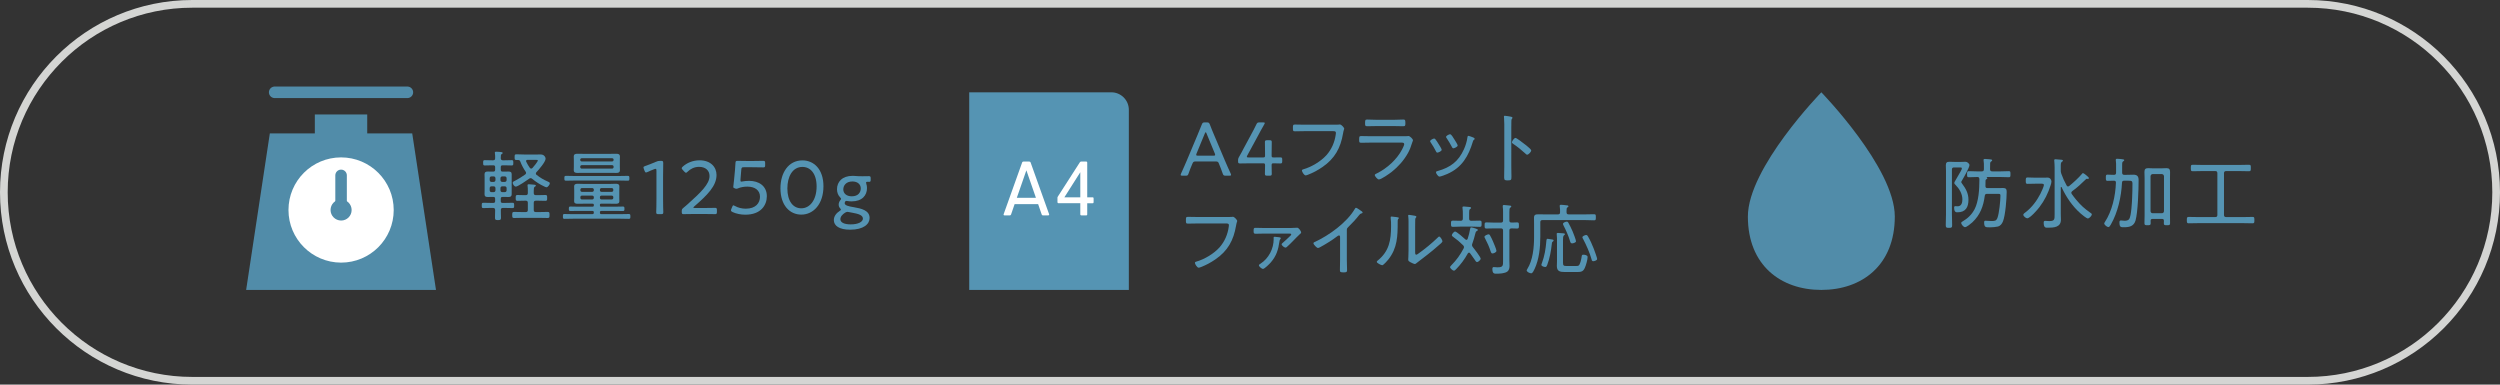
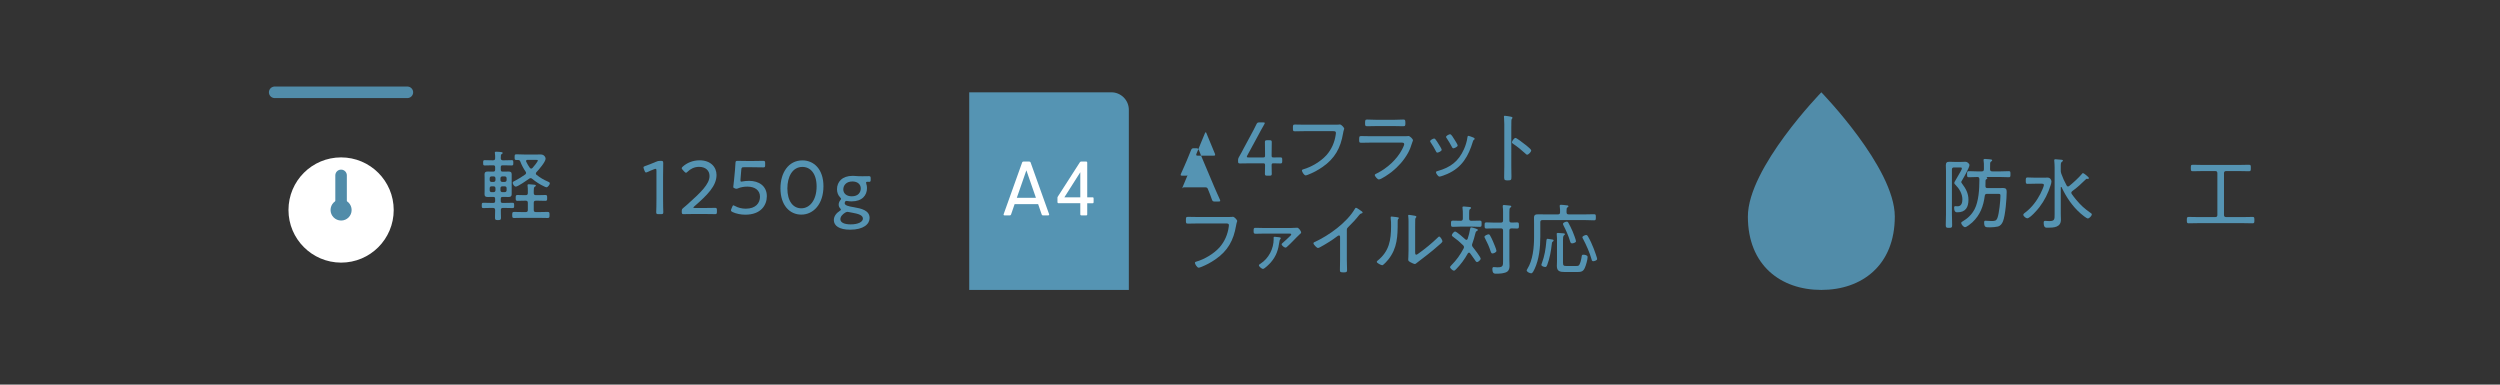
<svg xmlns="http://www.w3.org/2000/svg" version="1.1" id="レイヤー_1" x="0px" y="0px" viewBox="0 0 325 50" style="enable-background:new 0 0 325 50;" xml:space="preserve">
  <rect x="0" y="0" width="325" height="50" fill="#333333" stroke="none" />
  <style type="text/css">
	.st0{enable-background:new    ;}
	.st1{fill:#5594B3;}
	.st2{fill:none;stroke:#518CA9;stroke-width:1.5;stroke-linecap:round;}
	.st3{fill:#518CA9;}
	.st4{fill:#FFFFFF;}
	.st5{fill:none;stroke:#518CA9;stroke-width:1.5;stroke-linecap:round;stroke-linejoin:round;}
	.st6{fill:none;}
	.st7{fill:none;stroke:#D4D5D3;}
</style>
  <g id="グループ_5357_00000173136993609011589240000014619076124015174571_" transform="translate(-25 -721)">
    <g id="グループ_5353_00000155141478146242835940000009119174915537992104_" transform="translate(-0.001)">
      <g class="st0">
-         <path class="st1" d="M179.98,742.36c-0.17,0.39-0.3,0.72-0.47,1.21c-0.09,0.25-0.14,0.27-0.4,0.27h-0.39     c-0.16,0-0.23-0.02-0.23-0.1c0-0.04,0.01-0.1,0.05-0.18c0.29-0.62,0.51-1.16,0.74-1.68l1.41-3.36c0.17-0.41,0.36-0.85,0.54-1.32     c0.1-0.25,0.15-0.29,0.42-0.29h0.22c0.27,0,0.32,0.04,0.42,0.29c0.17,0.47,0.36,0.9,0.53,1.31l1.42,3.36     c0.24,0.55,0.46,1.07,0.75,1.69c0.04,0.09,0.05,0.14,0.05,0.18c0,0.08-0.07,0.1-0.23,0.1h-0.45c-0.27,0-0.32-0.04-0.41-0.29     c-0.17-0.49-0.28-0.77-0.45-1.18l-0.07-0.17c-0.05-0.13-0.13-0.21-0.35-0.21h-2.68c-0.22,0-0.29,0.08-0.35,0.21L179.98,742.36z      M180.55,740.96c-0.03,0.07-0.04,0.13-0.04,0.17c0,0.09,0.07,0.11,0.23,0.11h2c0.16,0,0.23-0.02,0.23-0.11     c0-0.04-0.01-0.1-0.04-0.17l-1.08-2.61c-0.04-0.11-0.07-0.16-0.11-0.16c-0.03,0-0.07,0.05-0.11,0.16L180.55,740.96z" />
+         <path class="st1" d="M179.98,742.36c-0.17,0.39-0.3,0.72-0.47,1.21c-0.09,0.25-0.14,0.27-0.4,0.27h-0.39     c-0.16,0-0.23-0.02-0.23-0.1c0-0.04,0.01-0.1,0.05-0.18c0.29-0.62,0.51-1.16,0.74-1.68c0.17-0.41,0.36-0.85,0.54-1.32     c0.1-0.25,0.15-0.29,0.42-0.29h0.22c0.27,0,0.32,0.04,0.42,0.29c0.17,0.47,0.36,0.9,0.53,1.31l1.42,3.36     c0.24,0.55,0.46,1.07,0.75,1.69c0.04,0.09,0.05,0.14,0.05,0.18c0,0.08-0.07,0.1-0.23,0.1h-0.45c-0.27,0-0.32-0.04-0.41-0.29     c-0.17-0.49-0.28-0.77-0.45-1.18l-0.07-0.17c-0.05-0.13-0.13-0.21-0.35-0.21h-2.68c-0.22,0-0.29,0.08-0.35,0.21L179.98,742.36z      M180.55,740.96c-0.03,0.07-0.04,0.13-0.04,0.17c0,0.09,0.07,0.11,0.23,0.11h2c0.16,0,0.23-0.02,0.23-0.11     c0-0.04-0.01-0.1-0.04-0.17l-1.08-2.61c-0.04-0.11-0.07-0.16-0.11-0.16c-0.03,0-0.07,0.05-0.11,0.16L180.55,740.96z" />
        <path class="st1" d="M190.31,742.5c0,0.45,0.02,0.96,0.02,1.09c0,0.21-0.06,0.25-0.3,0.25h-0.29c-0.24,0-0.3-0.04-0.3-0.25     c0-0.13,0.02-0.64,0.02-1.09c0-0.23-0.04-0.27-0.27-0.27h-1.6c-0.53,0-1.26,0.02-1.39,0.02c-0.21,0-0.25-0.06-0.25-0.3v-0.06     c0-0.25,0.03-0.33,0.16-0.55c0.21-0.36,0.41-0.74,0.6-1.11l0.96-1.78c0.22-0.4,0.44-0.82,0.65-1.26     c0.11-0.24,0.18-0.28,0.44-0.28h0.43c0.16,0,0.23,0.02,0.23,0.09c0,0.04-0.02,0.09-0.07,0.18c-0.3,0.51-0.55,0.98-0.8,1.45     l-1.4,2.58c-0.04,0.08-0.06,0.13-0.06,0.17c0,0.07,0.07,0.09,0.22,0.09h1.88c0.23,0,0.27-0.04,0.27-0.27     c0-0.73-0.02-1.59-0.02-1.72c0-0.21,0.06-0.25,0.3-0.25h0.29c0.24,0,0.3,0.04,0.3,0.25c0,0.13-0.02,0.99-0.02,1.72     c0,0.23,0.04,0.27,0.27,0.27c0.32,0,0.73-0.01,0.86-0.01c0.21,0,0.25,0.06,0.25,0.3v0.19c0,0.24-0.04,0.3-0.25,0.3     c-0.13,0-0.54-0.02-0.86-0.02C190.35,742.23,190.31,742.27,190.31,742.5z" />
        <path class="st1" d="M198.61,737.21c0.15,0,0.29,0,0.4-0.01c0.05-0.01,0.12-0.02,0.17-0.02c0.22,0,0.57,0.44,0.57,0.53     c0,0.11-0.08,0.18-0.15,0.62c-0.32,1.91-1.08,3.29-2.69,4.39c-0.58,0.4-1.2,0.74-1.86,0.99c-0.09,0.04-0.22,0.09-0.32,0.09     c-0.19,0-0.48-0.47-0.48-0.63c0-0.11,0.09-0.13,0.18-0.16c1.06-0.3,2.27-1.02,3.01-1.84c0.67-0.75,1.08-1.71,1.21-2.7     c0-0.05,0.02-0.15,0.02-0.2c0-0.2-0.16-0.22-0.36-0.22h-3.74c-0.41,0-0.82,0.02-1.23,0.02c-0.26,0-0.26-0.09-0.26-0.46     c0-0.3,0-0.42,0.25-0.42c0.42,0,0.83,0.02,1.25,0.02H198.61z" />
        <path class="st1" d="M207.53,738.71c0.15,0,0.3,0,0.4-0.01c0.05-0.01,0.11-0.02,0.16-0.02c0.22,0,0.6,0.42,0.6,0.54     c0,0.07-0.06,0.17-0.12,0.36c-0.15,0.5-0.3,0.9-0.56,1.36c-0.5,0.9-1.27,1.76-2.07,2.39c-0.29,0.23-1.37,1-1.69,1     c-0.17,0-0.53-0.41-0.53-0.58c0-0.1,0.23-0.19,0.31-0.23c1.3-0.65,2.55-1.78,3.23-3.07c0.07-0.13,0.29-0.57,0.29-0.7     c0-0.19-0.17-0.21-0.33-0.21h-4.04c-0.41,0-0.83,0.02-1.24,0.02c-0.25,0-0.25-0.12-0.25-0.4c0-0.41,0.02-0.47,0.28-0.47     c0.4,0,0.81,0.02,1.22,0.02H207.53z M206.33,736.57c0.38,0,0.87-0.03,1.11-0.03c0.23,0,0.26,0.08,0.26,0.47     c0,0.29-0.01,0.4-0.26,0.4c-0.37,0-0.74-0.02-1.11-0.02h-2.5c-0.37,0-0.74,0.02-1.11,0.02c-0.25,0-0.26-0.11-0.26-0.4     c0-0.38,0.03-0.47,0.25-0.47c0.27,0,0.74,0.03,1.12,0.03H206.33z" />
        <path class="st1" d="M211.59,739.09c0.11,0.12,0.33,0.47,0.42,0.62c0.09,0.13,0.41,0.64,0.41,0.76c0,0.19-0.44,0.37-0.56,0.37     c-0.1,0-0.14-0.08-0.18-0.16c-0.2-0.4-0.43-0.78-0.68-1.15c-0.04-0.05-0.08-0.11-0.08-0.17c0-0.16,0.4-0.35,0.51-0.35     C211.5,739.01,211.54,739.04,211.59,739.09z M216.56,738.89c0.07,0.03,0.14,0.07,0.14,0.15s-0.05,0.12-0.11,0.15     c-0.07,0.06-0.07,0.08-0.11,0.2c-0.58,1.92-1.42,3.39-3.34,4.23c-0.18,0.08-0.84,0.34-1.01,0.34s-0.45-0.41-0.45-0.55     s0.12-0.15,0.26-0.19c1.62-0.46,2.66-1.24,3.36-2.79c0.22-0.47,0.41-1.08,0.47-1.6c0.02-0.08,0.02-0.17,0.13-0.17     c0.07,0,0.36,0.11,0.54,0.18C216.49,738.86,216.54,738.88,216.56,738.89z M214.08,739.14c0.08,0.13,0.42,0.65,0.42,0.77     c0,0.18-0.44,0.37-0.56,0.37c-0.11,0-0.15-0.1-0.2-0.19c-0.2-0.4-0.42-0.74-0.66-1.11c-0.04-0.05-0.09-0.12-0.09-0.18     c0-0.16,0.4-0.35,0.52-0.35C213.68,738.45,213.92,738.89,214.08,739.14z" />
        <path class="st1" d="M221.47,742.65c0,0.44,0.02,0.88,0.02,1.32c0,0.43-0.04,0.48-0.5,0.48c-0.32,0-0.45-0.02-0.45-0.37     c0-0.47,0.02-0.95,0.02-1.42v-5.49c0-0.28-0.01-0.59-0.03-0.81c0-0.04-0.02-0.14-0.02-0.18c0-0.09,0.03-0.13,0.12-0.13     s0.64,0.09,0.75,0.11c0.12,0.03,0.24,0.05,0.24,0.15c0,0.05-0.03,0.09-0.06,0.13c-0.08,0.1-0.08,0.17-0.08,0.33     c-0.01,0.27-0.01,0.55-0.01,0.82V742.65z M223.39,739.88c0.03,0.03,0.08,0.07,0.13,0.11c0.21,0.17,0.54,0.45,0.54,0.57     c0,0.17-0.35,0.55-0.52,0.55c-0.09,0-0.15-0.06-0.21-0.12c-0.52-0.47-1.02-0.89-1.6-1.28c-0.08-0.05-0.18-0.11-0.18-0.21     c0-0.16,0.3-0.57,0.46-0.57c0.15,0,0.89,0.57,1.23,0.84C223.31,739.82,223.36,739.86,223.39,739.88z" />
      </g>
      <g class="st0">
        <path class="st1" d="M184.7,749.21c0.15,0,0.29,0,0.4-0.01c0.05-0.01,0.12-0.02,0.17-0.02c0.22,0,0.57,0.44,0.57,0.53     c0,0.11-0.08,0.18-0.15,0.62c-0.32,1.91-1.08,3.29-2.69,4.39c-0.58,0.4-1.2,0.74-1.86,0.99c-0.09,0.04-0.22,0.09-0.32,0.09     c-0.19,0-0.48-0.47-0.48-0.63c0-0.11,0.09-0.13,0.18-0.16c1.06-0.3,2.27-1.02,3.01-1.84c0.67-0.75,1.08-1.71,1.21-2.7     c0-0.05,0.02-0.15,0.02-0.2c0-0.2-0.16-0.22-0.36-0.22h-3.74c-0.41,0-0.82,0.02-1.23,0.02c-0.26,0-0.26-0.09-0.26-0.46     c0-0.3,0-0.42,0.25-0.42c0.42,0,0.83,0.02,1.25,0.02H184.7z" />
        <path class="st1" d="M192.8,750.64c0.2,0,0.52-0.01,0.71-0.03c0.03,0,0.07-0.01,0.11-0.01c0.24,0,0.53,0.48,0.53,0.61     c0,0.11-0.11,0.18-0.19,0.25c-0.15,0.13-0.66,0.65-0.83,0.83c-0.16,0.17-0.73,0.74-0.88,0.85c-0.05,0.03-0.09,0.05-0.15,0.05     c-0.14,0-0.49-0.28-0.49-0.43c0-0.06,0.05-0.1,0.09-0.14c0.35-0.31,0.7-0.62,1.03-0.95c0.05-0.04,0.13-0.12,0.13-0.19     c0-0.11-0.12-0.11-0.21-0.11h-3.45c-0.33,0-0.66,0.02-1,0.02c-0.23,0-0.23-0.15-0.23-0.37s-0.01-0.4,0.23-0.4     c0.34,0,0.67,0.02,1,0.02H192.8z M191.27,751.84c0.09,0.01,0.23,0.02,0.23,0.14c0,0.06-0.04,0.1-0.09,0.15     c-0.05,0.06-0.07,0.18-0.08,0.25c-0.15,1.08-0.39,1.88-1.12,2.73c-0.15,0.17-0.81,0.85-1.03,0.85c-0.14,0-0.52-0.31-0.52-0.46     c0-0.1,0.11-0.16,0.19-0.21c1.08-0.69,1.73-1.95,1.73-3.22c0-0.04-0.01-0.08-0.01-0.12c0-0.1,0.01-0.17,0.14-0.17     C190.79,751.78,191.18,751.82,191.27,751.84z" />
        <path class="st1" d="M200.09,754.84c0,0.43,0.03,0.86,0.03,1.29c0,0.25-0.13,0.28-0.43,0.28c-0.42,0-0.5-0.04-0.5-0.28     c0-0.42,0.02-0.85,0.02-1.27v-2.98c0-0.06,0.03-0.27-0.14-0.27c-0.09,0-0.19,0.08-0.26,0.13c-0.68,0.52-1.42,0.97-2.17,1.38     c-0.08,0.04-0.21,0.12-0.3,0.12c-0.15,0-0.59-0.45-0.59-0.61c0-0.09,0.07-0.13,0.14-0.16c1.87-0.85,4.21-2.54,5.25-4.33     c0.03-0.05,0.08-0.13,0.14-0.13c0.1,0,0.43,0.24,0.52,0.3c0.03,0.02,0.05,0.04,0.08,0.06c0.13,0.08,0.26,0.17,0.26,0.26     c0,0.08-0.08,0.09-0.17,0.12c-0.14,0.04-0.17,0.08-0.27,0.2c-0.44,0.56-0.92,1.08-1.43,1.57c-0.13,0.13-0.18,0.18-0.18,0.37     V754.84z" />
        <path class="st1" d="M206.53,749.22c0.23,0.04,0.32,0.04,0.32,0.13c0,0.05-0.06,0.1-0.09,0.14c-0.07,0.07-0.06,0.27-0.06,0.37     c0,1.82-0.03,3.37-1.21,4.87c-0.11,0.14-0.64,0.75-0.8,0.75c-0.13,0-0.71-0.28-0.71-0.44c0-0.07,0.06-0.12,0.11-0.16     c1.51-1.21,1.75-2.67,1.75-4.5c0-0.33,0-0.69-0.05-1.02v-0.11c0-0.08,0.05-0.1,0.12-0.1C206.02,749.15,206.4,749.2,206.53,749.22     z M208.97,753.71c0,0.28,0.01,0.4,0.14,0.4c0.09,0,0.22-0.1,0.29-0.15c0.81-0.57,1.81-1.39,2.51-2.08     c0.05-0.05,0.12-0.13,0.19-0.13c0.15,0,0.42,0.48,0.42,0.61c0,0.15-0.38,0.44-0.5,0.54c-0.48,0.43-0.98,0.84-1.48,1.23     c-0.3,0.24-1.15,0.87-1.35,1.04c-0.07,0.06-0.16,0.15-0.27,0.15c-0.11,0-0.47-0.18-0.58-0.24c-0.13-0.07-0.27-0.15-0.27-0.31     c0-0.06,0.04-0.63,0.04-1.2v-3.66c0-0.24,0-0.48-0.03-0.72c-0.01-0.05-0.02-0.12-0.02-0.16c0-0.07,0.04-0.1,0.1-0.1     c0.11,0,0.65,0.1,0.78,0.12c0.09,0.02,0.19,0.05,0.19,0.13c0,0.06-0.03,0.09-0.07,0.13c-0.07,0.07-0.07,0.16-0.08,0.25     c-0.01,0.26-0.01,0.7-0.01,0.97V753.71z" />
        <path class="st1" d="M216.36,752.86c0,0.1,0.04,0.18,0.11,0.26c0.17,0.21,1.02,1.3,1.02,1.51c0,0.15-0.32,0.44-0.47,0.44     c-0.11,0-0.2-0.13-0.4-0.44c-0.12-0.17-0.28-0.41-0.51-0.71c-0.04-0.05-0.08-0.08-0.14-0.08c-0.07,0-0.11,0.05-0.15,0.1     c-0.41,0.75-0.92,1.44-1.52,2.05c-0.07,0.07-0.19,0.2-0.29,0.2c-0.15,0-0.5-0.31-0.5-0.46c0-0.08,0.11-0.18,0.16-0.24     c0.66-0.66,1.17-1.37,1.6-2.19c0.03-0.07,0.05-0.1,0.05-0.18c0-0.1-0.05-0.17-0.12-0.24c-0.45-0.44-0.77-0.72-1.29-1.09     c-0.08-0.05-0.17-0.12-0.17-0.22c0-0.13,0.26-0.47,0.43-0.47c0.19,0,1.15,0.85,1.34,1.03c0.05,0.03,0.08,0.05,0.13,0.05     c0.08,0,0.12-0.06,0.15-0.12c0.15-0.46,0.25-0.84,0.33-1.31c0.02-0.09,0.04-0.19,0.14-0.19s0.38,0.09,0.48,0.12     c0.04,0.02,0.09,0.03,0.12,0.04c0.17,0.06,0.26,0.09,0.26,0.18c0,0.07-0.08,0.11-0.14,0.14c-0.14,0.07-0.15,0.18-0.2,0.37     c-0.1,0.43-0.23,0.85-0.38,1.27C216.38,752.74,216.36,752.79,216.36,752.86z M215.99,749.42c0,0.2,0.08,0.28,0.28,0.28h0.13     c0.32,0,0.64-0.02,0.97-0.02c0.25,0,0.24,0.13,0.24,0.4c0,0.28,0,0.41-0.24,0.41c-0.32,0-0.65-0.03-0.97-0.03h-1.56     c-0.32,0-0.65,0.03-0.97,0.03c-0.24,0-0.24-0.14-0.24-0.41c0-0.27,0-0.4,0.24-0.4c0.33,0,0.65,0.02,0.97,0.02h0.05     c0.19,0,0.28-0.08,0.28-0.28v-0.61c0-0.24,0-0.5-0.04-0.74c-0.01-0.03-0.01-0.07-0.01-0.1c0-0.11,0.07-0.13,0.17-0.13     c0.12,0,0.61,0.05,0.76,0.07c0.07,0.01,0.19,0.02,0.19,0.12c0,0.07-0.06,0.09-0.13,0.15c-0.11,0.07-0.12,0.21-0.12,0.5V749.42z      M219.02,753.95c-0.13,0-0.18-0.12-0.22-0.23c-0.19-0.6-0.46-1.2-0.75-1.75c-0.04-0.06-0.07-0.13-0.07-0.19     c0-0.15,0.41-0.32,0.54-0.32c0.09,0,0.14,0.06,0.18,0.13c0.13,0.21,0.29,0.56,0.39,0.79c0.09,0.21,0.45,1.05,0.45,1.22     C219.54,753.84,219.12,753.95,219.02,753.95z M221.22,749.66c0,0.19,0.08,0.27,0.27,0.27c0.2,0.01,0.58-0.02,0.75-0.02     c0.22,0,0.22,0.12,0.22,0.4c0,0.28,0,0.4-0.22,0.4c-0.12,0-0.59-0.01-0.75-0.02c-0.19,0.01-0.27,0.09-0.27,0.28v3.87     c0,0.24,0.02,0.49,0.02,0.74c0,0.26-0.06,0.55-0.28,0.72c-0.34,0.25-1,0.28-1.41,0.28c-0.27,0-0.54,0.02-0.54-0.62     c0-0.13,0.03-0.24,0.18-0.24c0.06,0,0.12,0.01,0.18,0.01c0.11,0.02,0.23,0.02,0.35,0.02c0.7,0,0.68-0.25,0.68-0.88v-3.9     c0-0.2-0.08-0.28-0.28-0.28h-0.87c-0.34,0-0.69,0.02-1.03,0.02c-0.21,0-0.22-0.11-0.22-0.4c0-0.29,0.01-0.4,0.22-0.4     c0.34,0,0.69,0.03,1.03,0.03h0.87c0.2,0,0.28-0.09,0.28-0.28v-1.02c0-0.25,0-0.5-0.04-0.75v-0.1c0-0.11,0.07-0.14,0.16-0.14     c0.13,0,0.58,0.05,0.73,0.07c0.08,0.01,0.22,0.01,0.22,0.13c0,0.06-0.05,0.09-0.13,0.14c-0.11,0.08-0.12,0.24-0.12,0.61V749.66z" />
        <path class="st1" d="M228.65,748.6c0.02,0.2,0.08,0.27,0.28,0.27h2.14c0.42,0,0.88-0.02,1.17-0.02c0.22,0,0.22,0.09,0.22,0.39     c0,0.31,0,0.4-0.22,0.4c-0.35,0-0.77-0.03-1.17-0.03h-5.55c-0.2,0-0.28,0.08-0.28,0.28v1.89c0,1.37-0.15,2.92-0.74,4.18     c-0.11,0.23-0.26,0.57-0.44,0.57c-0.18,0-0.59-0.18-0.59-0.38c0-0.05,0.05-0.13,0.08-0.18c0.73-1.16,0.88-2.83,0.88-4.18v-1.61     c0-0.29-0.01-0.58-0.01-0.87c0-0.39,0.2-0.45,0.55-0.45c0.31,0,0.62,0.01,0.94,0.01h1.62c0.2,0,0.28-0.08,0.28-0.28     c0.01-0.24-0.01-0.49-0.04-0.74c0-0.03-0.01-0.06-0.01-0.09c0-0.11,0.08-0.14,0.17-0.14c0.15,0,0.48,0.04,0.65,0.06     c0.13,0.01,0.32,0.01,0.32,0.13c0,0.07-0.05,0.1-0.13,0.15c-0.12,0.09-0.12,0.2-0.12,0.52V748.6z M226.83,752.14     c0.06,0.01,0.14,0.05,0.14,0.13c0,0.05-0.06,0.1-0.1,0.13c-0.11,0.08-0.12,0.15-0.13,0.28c-0.1,0.92-0.27,1.89-0.6,2.76     c-0.05,0.13-0.1,0.27-0.26,0.27c-0.12,0-0.5-0.09-0.5-0.28c0-0.05,0.05-0.18,0.07-0.23c0.34-0.92,0.49-1.81,0.57-2.78     c0.02-0.28,0.05-0.38,0.16-0.38C226.25,752.04,226.73,752.12,226.83,752.14z M229.82,755.58c0.11,0,0.3,0,0.39-0.05     c0.22-0.12,0.37-0.9,0.4-1.14c0.03-0.18,0.02-0.28,0.23-0.28c0.18,0,0.55,0.06,0.55,0.29c0,0.36-0.21,1.1-0.37,1.44     c-0.24,0.53-0.56,0.52-1.09,0.52h-1.48c-0.61,0-1.06-0.06-1.06-0.78c0-0.22,0.02-0.44,0.02-0.65v-2.47     c0-0.32,0.01-0.63-0.03-0.95c0-0.03-0.01-0.07-0.01-0.1c0-0.1,0.06-0.13,0.15-0.13c0.11,0,0.57,0.04,0.7,0.05     c0.08,0,0.22,0.01,0.22,0.12c0,0.06-0.06,0.1-0.11,0.13c-0.13,0.1-0.14,0.33-0.14,0.64v2.91c0,0.42,0.1,0.45,0.49,0.45H229.82z      M229.37,752.64c-0.17,0-0.22-0.14-0.26-0.28c-0.21-0.71-0.52-1.4-0.86-2.07c-0.03-0.06-0.06-0.12-0.06-0.19     c0-0.16,0.35-0.29,0.5-0.29c0.09,0,0.14,0.06,0.19,0.13c0.15,0.24,0.44,0.87,0.56,1.14c0.09,0.21,0.44,1.1,0.44,1.28     C229.88,752.56,229.47,752.64,229.37,752.64z M231.43,751.72c0.29,0.49,0.55,1.07,0.76,1.61c0.1,0.26,0.44,1.19,0.44,1.33     c0,0.21-0.4,0.3-0.51,0.3c-0.16,0-0.19-0.13-0.22-0.26c-0.23-0.84-0.69-1.87-1.1-2.64c-0.03-0.05-0.09-0.15-0.09-0.21     c0-0.16,0.36-0.3,0.49-0.3C231.31,751.55,231.38,751.63,231.43,751.72z" />
      </g>
      <g id="グループ_5346_00000117668172648223050430000012507159008803942322_" transform="translate(15 4)">
        <g id="グループ_5345_00000016768284379198745540000001543928959700328576_" transform="translate(1 3)">
          <path id="パス_3410_00000075126757594400797090000002781200639365667492_" class="st2" d="M44.71,726h17.25" />
-           <path id="合体_25_00000080887901376248212350000005832625933605686689_" class="st3" d="M41,751.69l3.08-20.35h5.85v-2.46      h6.81v2.46h5.85l3.09,20.35L41,751.69z" />
          <g id="グループ_3605_00000082346963740247314710000011603966812557869499_" transform="translate(46.503 734.461)">
            <path id="パス_3412_00000122688529381457738400000012113038364719478418_" class="st4" d="M6.84,13.68       c3.78,0,6.84-3.06,6.84-6.84c0,0,0,0,0,0C13.68,3.06,10.61,0,6.84,0h0C3.06,0,0,3.06,0,6.84C0,10.61,3.06,13.67,6.84,13.68" />
          </g>
          <g id="グループ_5343_00000150088679834753875660000015914285810984202169_">
            <g id="グループ_3606_00000155110304294179258110000017232882903679251109_" transform="translate(51.973 739.931)">
              <path id="パス_3413_00000147918288856560010160000012873986098698811570_" class="st3" d="M1.37,2.74        c0.76,0,1.37-0.61,1.37-1.37v0C2.74,0.61,2.12,0,1.37,0h0C0.61,0,0,0.61,0,1.37C0,2.12,0.61,2.73,1.37,2.74" />
            </g>
            <g id="グループ_3607_00000180366609423268937360000013371236995183990940_" transform="translate(53.341 736.8)">
              <path id="パス_3414_00000082362226033050022060000009176837116977849236_" class="st5" d="M0,0v4.15" />
            </g>
          </g>
        </g>
        <g class="st0">
          <path class="st1" d="M73.94,742.6c-0.17,0-0.35,0.01-0.53,0.01c-0.26,0-0.42-0.07-0.42-0.37c0-0.13,0.01-0.27,0.01-0.4v-1.77      c0-0.14-0.01-0.27-0.01-0.41c0-0.28,0.15-0.36,0.41-0.36c0.18,0,0.36,0.01,0.54,0.01h0.19c0.17,0,0.24-0.08,0.24-0.25v-0.33      c0-0.17-0.07-0.24-0.24-0.24h-0.18c-0.31,0-0.62,0.02-0.94,0.02c-0.2,0-0.2-0.1-0.2-0.35c0-0.23,0-0.34,0.2-0.34      c0.31,0,0.63,0.02,0.94,0.02h0.14c0.2,0,0.28-0.08,0.28-0.27c0.01-0.21,0-0.43-0.03-0.64c-0.01-0.03-0.01-0.06-0.01-0.09      c0-0.1,0.07-0.12,0.16-0.12c0.09,0,0.25,0.01,0.36,0.02c0.05,0,0.1,0.01,0.14,0.01c0.21,0.02,0.36,0.03,0.36,0.14      c0,0.07-0.07,0.1-0.13,0.14c-0.11,0.07-0.12,0.16-0.12,0.55c0.02,0.19,0.1,0.26,0.28,0.26h0.21c0.31,0,0.63-0.02,0.94-0.02      c0.2,0,0.2,0.1,0.2,0.35s0,0.34-0.2,0.34c-0.31,0-0.63-0.02-0.94-0.02h-0.25c-0.17,0-0.24,0.07-0.24,0.24v0.33      c0,0.17,0.07,0.25,0.24,0.25h0.23c0.18,0,0.36-0.01,0.54-0.01c0.26,0,0.41,0.07,0.41,0.36v2.59c0,0.28-0.15,0.36-0.41,0.36      c-0.18,0-0.36-0.01-0.54-0.01h-0.23c-0.17,0-0.24,0.07-0.24,0.24v0.3c0,0.17,0.07,0.24,0.24,0.24h0.33      c0.32,0,0.65-0.02,0.97-0.02c0.2,0,0.2,0.1,0.2,0.35c0,0.24,0,0.34-0.2,0.34c-0.32,0-0.65-0.02-0.97-0.02h-0.29      c-0.18,0-0.27,0.07-0.27,0.26c-0.01,0.34,0.02,0.67,0.02,1.01c0,0.28-0.08,0.31-0.39,0.31c-0.32,0-0.39-0.03-0.39-0.31      c0-0.34,0.01-0.67,0.02-1.01c-0.02-0.19-0.09-0.26-0.28-0.26H73.8c-0.32,0-0.64,0.02-0.97,0.02c-0.2,0-0.2-0.09-0.2-0.34      s0-0.35,0.2-0.35c0.33,0,0.65,0.02,0.97,0.02h0.33c0.17,0,0.24-0.07,0.24-0.24v-0.3c0-0.17-0.07-0.24-0.24-0.24H73.94z       M73.9,739.93c-0.14,0-0.24,0.1-0.24,0.24v0.24c0,0.14,0.1,0.24,0.24,0.24h0.27c0.14,0,0.24-0.1,0.24-0.24v-0.24      c0-0.14-0.1-0.24-0.24-0.24H73.9z M73.66,741.74c0,0.14,0.1,0.24,0.24,0.24h0.27c0.14,0,0.24-0.1,0.24-0.24v-0.28      c0-0.15-0.1-0.24-0.24-0.24H73.9c-0.14,0-0.24,0.09-0.24,0.24V741.74z M75.86,740.17c0-0.14-0.1-0.24-0.25-0.24h-0.3      c-0.15,0-0.25,0.1-0.25,0.24v0.24c0,0.14,0.1,0.24,0.25,0.24h0.3c0.15,0,0.25-0.1,0.25-0.24V740.17z M75.61,741.98      c0.15,0,0.25-0.1,0.25-0.24v-0.28c0-0.15-0.1-0.24-0.25-0.24h-0.3c-0.15,0-0.25,0.09-0.25,0.24v0.28c0,0.14,0.1,0.24,0.25,0.24      H75.61z M78.21,743.09c-0.32,0-0.65,0.02-0.95,0.02c-0.22,0-0.22-0.13-0.22-0.38c0-0.26,0.01-0.38,0.22-0.38      c0.32,0,0.63,0.02,0.95,0.02h0.13c0.2,0,0.28-0.08,0.28-0.28v-0.23c0-0.23,0-0.45-0.03-0.68c-0.01-0.03-0.01-0.07-0.01-0.1      c0-0.1,0.07-0.13,0.16-0.13c0.12,0,0.59,0.05,0.72,0.06c0.07,0.01,0.2,0.02,0.2,0.12c0,0.07-0.06,0.1-0.14,0.15      c-0.12,0.08-0.13,0.21-0.13,0.52v0.29c0,0.2,0.08,0.28,0.28,0.28h0.3c0.32,0,0.63-0.02,0.95-0.02c0.22,0,0.21,0.13,0.21,0.38      c0,0.24,0.01,0.38-0.21,0.38c-0.3,0-0.63-0.02-0.95-0.02h-0.3c-0.2,0-0.28,0.08-0.28,0.28v0.93c0,0.19,0.08,0.27,0.28,0.27h0.39      c0.38,0,0.76-0.02,1.14-0.02c0.24,0,0.24,0.12,0.24,0.4c0,0.27,0,0.39-0.24,0.39c-0.38,0-0.76-0.02-1.14-0.02h-2.1      c-0.37,0-0.75,0.02-1.13,0.02c-0.24,0-0.24-0.11-0.24-0.39c0-0.28,0-0.4,0.24-0.4c0.38,0,0.76,0.02,1.13,0.02h0.38      c0.2,0,0.28-0.08,0.28-0.27v-0.93c0-0.2-0.08-0.28-0.28-0.28H78.21z M78.98,740.16c-0.08,0-0.13,0.03-0.2,0.08      c-0.26,0.19-1.46,1.02-1.72,1.02c-0.22,0-0.41-0.34-0.41-0.5c0-0.14,0.19-0.21,0.3-0.26c0.37-0.19,1-0.57,1.33-0.82      c0.06-0.05,0.11-0.11,0.11-0.19c0-0.07-0.02-0.12-0.06-0.18c-0.3-0.44-0.5-0.82-0.69-1.31c-0.06-0.15-0.14-0.2-0.29-0.2h-0.22      c-0.22,0-0.23-0.08-0.23-0.37c0-0.28,0.01-0.37,0.22-0.37c0.39,0,0.78,0.03,1.16,0.03h1.33c0.23,0,0.45-0.01,0.67-0.01      c0.51,0,0.65,0.41,0.65,0.55c0,0.41-0.89,1.44-1.19,1.75c-0.04,0.06-0.08,0.1-0.08,0.18c0,0.08,0.04,0.13,0.1,0.18      c0.48,0.37,0.91,0.63,1.47,0.87c0.1,0.04,0.25,0.1,0.25,0.23c0,0.14-0.26,0.51-0.43,0.51c-0.08,0-0.22-0.07-0.3-0.11      c-0.55-0.25-1.09-0.6-1.56-0.99C79.13,740.2,79.07,740.16,78.98,740.16z M79.05,738.92c0.07,0,0.12-0.04,0.17-0.08      c0.13-0.14,0.7-0.82,0.7-0.98c0-0.07-0.11-0.08-0.28-0.08h-1.06c-0.1,0.01-0.19,0.04-0.19,0.16c0,0.03,0.01,0.06,0.02,0.08      c0.15,0.3,0.27,0.53,0.47,0.8C78.92,738.87,78.97,738.92,79.05,738.92z" />
-           <path class="st1" d="M87.99,743.71c0,0.11,0.04,0.15,0.15,0.16h1.77c0.36,0,0.72-0.02,1.09-0.02c0.17,0,0.18,0.1,0.18,0.29      c0,0.2-0.01,0.29-0.18,0.29c-0.37,0-0.73-0.01-1.09-0.01h-1.72c-0.14,0-0.2,0.05-0.2,0.2v0.02c0,0.14,0.06,0.2,0.2,0.2h2.42      c0.38,0,0.77-0.02,1.15-0.02c0.19,0,0.19,0.11,0.19,0.32s0,0.31-0.19,0.31c-0.38,0-0.77-0.02-1.15-0.02h-6.09      c-0.38,0-0.76,0.02-1.15,0.02c-0.19,0-0.19-0.1-0.19-0.31c0-0.22,0-0.32,0.19-0.32c0.39,0,0.77,0.02,1.15,0.02h2.47      c0.15,0,0.21-0.06,0.21-0.2v-0.02c0-0.15-0.06-0.2-0.21-0.2h-1.77c-0.36,0-0.72,0.01-1.09,0.01c-0.17,0-0.18-0.1-0.18-0.29      c0-0.18,0.01-0.29,0.18-0.29c0.36,0,0.73,0.02,1.09,0.02h1.82c0.11-0.01,0.15-0.05,0.16-0.16v-0.07c0-0.12-0.05-0.15-0.16-0.16      h-1.18c-0.25,0-0.49,0.01-0.73,0.01c-0.27,0-0.49-0.03-0.49-0.35c0-0.15,0.01-0.29,0.01-0.43v-1.03c0-0.14-0.01-0.28-0.01-0.43      c0-0.31,0.21-0.36,0.48-0.36c0.24,0,0.49,0.02,0.74,0.02h3.45c0.24,0,0.48-0.02,0.72-0.02c0.27,0,0.49,0.03,0.49,0.36      c0,0.15-0.01,0.29-0.01,0.43v1.03c0,0.14,0.01,0.28,0.01,0.43c0,0.31-0.2,0.35-0.47,0.35c-0.24,0-0.49-0.01-0.74-0.01h-1.17      c-0.11,0.01-0.15,0.04-0.15,0.16V743.71z M84.71,740.47c-0.38,0-0.77,0.02-1.15,0.02c-0.19,0-0.19-0.11-0.19-0.31      c0-0.22,0-0.32,0.19-0.32c0.38,0,0.77,0.02,1.15,0.02h5.77c0.38,0,0.76-0.02,1.15-0.02c0.19,0,0.19,0.11,0.19,0.32      s0,0.31-0.19,0.31c-0.39,0-0.77-0.02-1.15-0.02H84.71z M90.58,738.69c0,0.13,0.01,0.27,0.01,0.41c0,0.33-0.2,0.38-0.48,0.38      c-0.25,0-0.5-0.01-0.75-0.01h-3.54c-0.25,0-0.49,0.01-0.74,0.01c-0.27,0-0.49-0.04-0.49-0.37c0-0.14,0.01-0.28,0.01-0.42v-0.91      c0-0.14-0.01-0.28-0.01-0.43c0-0.31,0.21-0.36,0.48-0.36c0.25,0,0.5,0.01,0.75,0.01h3.54c0.25,0,0.49-0.01,0.73-0.01      c0.28,0,0.5,0.04,0.5,0.36c0,0.15-0.01,0.29-0.01,0.43V738.69z M89.77,737.76c0-0.12-0.08-0.19-0.2-0.19h-3.94      c-0.12,0-0.2,0.07-0.2,0.19v0.02c0,0.12,0.08,0.21,0.2,0.21h3.94c0.12,0,0.2-0.09,0.2-0.21V737.76z M85.63,738.47      c-0.12,0-0.2,0.08-0.2,0.2v0.05c0,0.12,0.08,0.2,0.2,0.2h3.94c0.12,0,0.2-0.08,0.2-0.2v-0.05c0-0.12-0.08-0.2-0.2-0.2H85.63z       M87.2,741.66c0-0.12-0.09-0.21-0.21-0.21h-1.34c-0.12,0-0.2,0.09-0.2,0.21v0.07c0,0.12,0.08,0.21,0.2,0.21h1.34      c0.12,0,0.21-0.09,0.21-0.21V741.66z M85.65,742.43c-0.12,0-0.2,0.08-0.2,0.2v0.09c0,0.12,0.08,0.21,0.2,0.21h1.34      c0.12,0,0.21-0.09,0.21-0.21v-0.09c0-0.12-0.09-0.2-0.21-0.2H85.65z M89.53,741.94c0.12,0,0.2-0.09,0.2-0.21v-0.07      c0-0.12-0.08-0.21-0.2-0.21h-1.34c-0.12,0-0.2,0.09-0.2,0.21v0.07c0,0.12,0.08,0.21,0.2,0.21H89.53z M87.99,742.72      c0,0.12,0.08,0.21,0.2,0.21h1.34c0.12,0,0.2-0.09,0.2-0.21v-0.09c0-0.12-0.08-0.2-0.2-0.2h-1.34c-0.12,0-0.2,0.08-0.2,0.2      V742.72z" />
          <path class="st1" d="M96.2,742.84c0,0.29,0,0.69,0.01,1.03c0.01,0.33,0.02,0.66,0.02,0.72c0,0.21-0.06,0.25-0.3,0.25h-0.32      c-0.24,0-0.3-0.04-0.3-0.25c0-0.07,0.01-0.36,0.02-0.71s0.01-0.75,0.01-1.04v-3.65c0-0.17-0.02-0.24-0.11-0.24      c-0.04,0-0.1,0.01-0.17,0.04c-0.32,0.12-0.63,0.25-0.88,0.37c-0.09,0.04-0.15,0.06-0.2,0.06c-0.09,0-0.13-0.07-0.19-0.22      l-0.09-0.24c-0.03-0.08-0.05-0.14-0.05-0.19c0-0.09,0.07-0.14,0.23-0.19c0.42-0.15,0.98-0.36,1.38-0.54      c0.23-0.1,0.33-0.13,0.58-0.13h0.08c0.26,0,0.3,0.05,0.3,0.31c0,0.34-0.02,1.25-0.02,1.69V742.84z" />
          <path class="st1" d="M101.51,744.04c0.28,0,0.67,0,0.97-0.01c0.23-0.01,0.41-0.01,0.47-0.01c0.21,0,0.25,0.06,0.25,0.3v0.22      c0,0.24-0.04,0.3-0.25,0.3c-0.05,0-0.22,0-0.43-0.01c-0.31-0.01-0.72-0.01-1.01-0.01h-1.24c-0.27,0-0.64,0-0.93,0.01      c-0.22,0.01-0.4,0.01-0.46,0.01c-0.21,0-0.25-0.06-0.25-0.3v-0.07c0-0.25,0.03-0.3,0.24-0.47c0.17-0.13,0.34-0.28,0.49-0.42      c1.74-1.56,2.88-2.64,2.88-3.7c0-0.7-0.5-1.19-1.37-1.19c-0.61,0-1.13,0.28-1.48,0.63c-0.09,0.09-0.15,0.14-0.21,0.14      c-0.06,0-0.12-0.05-0.22-0.15l-0.21-0.23c-0.08-0.09-0.13-0.15-0.13-0.21c0-0.07,0.05-0.13,0.15-0.22      c0.54-0.48,1.3-0.81,2.18-0.81c1.42,0,2.2,0.86,2.2,1.91c0,1.43-1.2,2.61-2.9,4.09c-0.08,0.07-0.11,0.11-0.11,0.14      c0,0.04,0.06,0.06,0.18,0.06H101.51z" />
          <path class="st1" d="M107.38,740.51c1.27,0,2.31,0.66,2.31,2c0,1.12-0.73,2.4-2.8,2.4c-0.6,0-1.2-0.13-1.65-0.34      c-0.15-0.07-0.21-0.13-0.21-0.22c0-0.05,0.01-0.11,0.05-0.2l0.1-0.24c0.06-0.15,0.1-0.22,0.17-0.22c0.03,0,0.09,0.03,0.2,0.09      c0.38,0.22,0.89,0.35,1.4,0.35c1.31,0,1.85-0.75,1.85-1.55c0-0.83-0.64-1.32-1.65-1.32c-0.45,0-0.86,0.08-1.19,0.22      c-0.1,0.04-0.15,0.06-0.22,0.06c-0.05,0-0.11-0.01-0.21-0.05c-0.16-0.06-0.2-0.09-0.2-0.19c0-0.04,0-0.08,0.01-0.13      c0.04-0.31,0.07-0.6,0.1-0.9l0.11-1.18c0.03-0.37,0.04-0.59,0.06-0.88c0.01-0.24,0.05-0.3,0.26-0.3c0.13,0,0.89,0.02,1.38,0.02      h0.52c0.49,0,1.32-0.02,1.45-0.02c0.21,0,0.25,0.06,0.25,0.3v0.26c0,0.23-0.04,0.29-0.22,0.29c-0.2,0-0.99-0.02-1.48-0.02h-1.07      c-0.26,0-0.3,0.04-0.33,0.3l-0.11,1.32v0.09c0,0.12,0.02,0.16,0.11,0.16c0.04,0,0.09-0.01,0.15-0.02      C106.77,740.54,107.07,740.51,107.38,740.51z" />
          <path class="st1" d="M117.05,741.21c0,2.33-1.31,3.69-2.88,3.69c-1.49,0-2.71-1.19-2.71-3.42c0-2,1.02-3.63,2.86-3.63      C115.79,737.85,117.05,738.98,117.05,741.21z M112.36,741.5c0,1.68,0.76,2.58,1.81,2.58c1.12,0,1.99-1.09,1.99-2.84      c0-1.69-0.81-2.54-1.84-2.54C113,738.7,112.36,739.99,112.36,741.5z" />
          <path class="st1" d="M121.02,743.94c0.93,0.16,2.03,0.4,2.03,1.4c0,0.78-0.77,1.52-2.53,1.52c-1.4,0-2.12-0.5-2.12-1.25      c0-0.48,0.31-0.9,0.76-1.19c0.13-0.09,0.16-0.12,0.16-0.17c0-0.05-0.04-0.1-0.11-0.18c-0.12-0.13-0.18-0.28-0.18-0.48      c0-0.21,0.09-0.41,0.2-0.55c0.07-0.09,0.11-0.14,0.11-0.19c0-0.06-0.04-0.11-0.13-0.2c-0.26-0.27-0.4-0.63-0.4-1.05      c0-0.96,0.68-1.74,2.03-1.74c0.08,0,0.16,0,0.24,0.01c0.29,0.03,0.64,0.04,0.93,0.04h0.22c0.27,0,0.58-0.01,0.71-0.01      c0.21,0,0.25,0.05,0.25,0.29v0.16c0,0.23-0.03,0.29-0.21,0.29c-0.07,0-0.16-0.01-0.23-0.01c-0.1,0-0.16,0.03-0.16,0.12      c0,0.03,0.01,0.08,0.03,0.14c0.06,0.17,0.09,0.36,0.09,0.56c0,0.95-0.63,1.73-2.01,1.73c-0.2,0-0.38-0.02-0.55-0.05      c-0.04-0.01-0.07-0.01-0.1-0.01c-0.12,0-0.18,0.06-0.22,0.18c-0.01,0.03-0.02,0.08-0.02,0.11      C119.81,743.7,120.27,743.82,121.02,743.94z M120.18,744.54c-0.11,0-0.19,0.04-0.32,0.11c-0.33,0.21-0.61,0.5-0.61,0.85      c0,0.43,0.52,0.67,1.35,0.67c0.96,0,1.58-0.33,1.58-0.75c0-0.46-0.62-0.63-1.35-0.76c-0.16-0.03-0.32-0.06-0.47-0.09      C120.29,744.55,120.23,744.54,120.18,744.54z M119.63,741.63c0,0.5,0.4,0.89,1.1,0.89c0.87,0,1.17-0.54,1.17-1.03      c0-0.52-0.41-0.9-1.08-0.9C119.99,740.59,119.63,741.11,119.63,741.63z" />
        </g>
      </g>
      <g id="グループ_5352_00000130625289984426262900000003510018342759087276_">
        <path id="パス_3415_00000110429058394488749180000003982150764227493043_" class="st1" d="M171.75,758.69v-23.41     c0-1.26-1.02-2.28-2.28-2.28c0,0,0,0,0,0H151v25.69H171.75z" />
        <g class="st0">
          <path class="st4" d="M155.48,748.83l2.4-6.71c0.03-0.08,0.1-0.12,0.18-0.12h0.73c0.08,0,0.16,0.04,0.19,0.12l2.4,6.71      c0.04,0.1-0.01,0.17-0.12,0.17h-0.68c-0.08,0-0.13-0.03-0.16-0.12l-0.46-1.34h-3.06l-0.46,1.34c-0.03,0.09-0.08,0.12-0.17,0.12      h-0.68C155.48,749,155.44,748.93,155.48,748.83z M159.67,746.71l-1.24-3.57l-1.24,3.57H159.67z" />
          <path class="st4" d="M165.44,748.86v-1.44h-2.82c-0.09,0-0.15-0.06-0.15-0.15v-0.54c0-0.06,0-0.1,0.04-0.16l2.87-4.47      c0.05-0.07,0.1-0.1,0.18-0.1h0.64c0.09,0,0.14,0.06,0.14,0.15v4.5h0.71c0.09,0,0.12,0.06,0.12,0.15v0.48      c0,0.09-0.03,0.14-0.12,0.14h-0.71v1.44c0,0.09-0.04,0.14-0.13,0.14h-0.63C165.49,749,165.44,748.95,165.44,748.86z       M165.44,746.65v-3.26l-2.07,3.26H165.44z" />
        </g>
      </g>
      <g id="グループ_5344_00000022520655967109962190000003893874879933823902_" transform="translate(-15 7)">
        <g id="グループ_3609_00000144300638974326796810000013529983151756044426_" transform="translate(267.225 726)">
          <path id="パス_3416_00000004513151764877981870000013111440184866813316_" class="st3" d="M9.55,25.69      c5.27,0,9.55-3.2,9.55-9.54S9.55,0,9.55,0S0,9.81,0,16.15S4.28,25.69,9.55,25.69" />
        </g>
        <g class="st0">
          <path class="st1" d="M293.75,741.84c0,0.48,0.03,0.95,0.03,1.43c0,0.32-0.08,0.35-0.42,0.35c-0.33,0-0.41-0.03-0.41-0.36      c0-0.47,0.03-0.95,0.03-1.42v-5.6c0-0.25-0.02-0.5-0.02-0.75c0-0.34,0.12-0.46,0.47-0.46c0.24,0,0.47,0.02,0.71,0.02h0.76      c0.14,0,0.54-0.02,0.63-0.02c0.21,0,0.5,0.24,0.5,0.44c0,0.31-0.8,1.71-1,2.04c-0.03,0.04-0.07,0.11-0.07,0.16      c0,0.06,0.07,0.14,0.1,0.19c0.49,0.65,0.84,1.27,0.84,2.11c0,0.97-0.37,1.63-1.43,1.63c-0.16,0-0.43,0.01-0.43-0.6      c0-0.11,0.02-0.2,0.15-0.2c0.08,0,0.18,0.02,0.3,0.02c0.51,0,0.62-0.48,0.62-0.9c0-0.73-0.41-1.4-0.91-1.9      c-0.07-0.07-0.14-0.14-0.14-0.24c0-0.09,0.09-0.23,0.15-0.33c0.02-0.02,0.65-1.12,0.66-1.14c0.12-0.21,0.17-0.31,0.17-0.43      s-0.15-0.11-0.23-0.11h-0.78c-0.2,0-0.28,0.08-0.28,0.27V741.84z M297.63,736.28c0.2,0,0.28-0.09,0.28-0.28v-0.38      c0-0.24,0-0.49-0.04-0.73c-0.01-0.03-0.01-0.06-0.01-0.09c0-0.12,0.08-0.14,0.17-0.14c0.12,0,0.29,0.02,0.4,0.03      c0.06,0.01,0.11,0.01,0.16,0.01c0.23,0.02,0.39,0.03,0.39,0.14c0,0.08-0.06,0.11-0.14,0.16c-0.14,0.09-0.13,0.19-0.13,0.91V736      c0,0.19,0.09,0.28,0.28,0.28h1.06c0.37,0,0.73-0.03,1.1-0.03c0.22,0,0.21,0.11,0.21,0.4s0,0.39-0.21,0.39      c-0.37,0-0.73-0.03-1.1-0.03h-1.75c-0.01,0-0.03,0.01-0.03,0.03c0,0.02,0,0.03,0.02,0.04c0.03,0.02,0.07,0.04,0.07,0.08      c0,0.07-0.11,0.13-0.16,0.16c-0.06,0.05-0.08,0.09-0.08,0.17c0,0.23,0,0.46-0.01,0.69c0,0.19,0.07,0.27,0.26,0.27h1.47      c0.19,0,0.38-0.01,0.57-0.01c0.37,0,0.46,0.16,0.46,0.5c0,0.87-0.17,3.07-0.48,3.83c-0.13,0.32-0.32,0.59-0.67,0.68      c-0.3,0.07-0.68,0.1-0.98,0.1c-0.56,0-0.8,0.05-0.8-0.62c0-0.14,0.02-0.24,0.16-0.24c0.06,0,0.46,0.04,0.76,0.04      c0.44,0,0.65,0.01,0.81-0.41c0.22-0.57,0.39-2.25,0.39-2.9c0-0.24-0.13-0.22-0.43-0.22h-1.31c-0.2,0-0.27,0.07-0.3,0.27      c-0.18,1.35-0.6,2.48-1.61,3.43c-0.18,0.16-0.73,0.63-0.96,0.63c-0.19,0-0.49-0.36-0.49-0.55c0-0.1,0.1-0.15,0.17-0.19      c0.69-0.41,1.19-0.88,1.57-1.6c0.52-1,0.62-2.58,0.62-3.71v-0.22c-0.02-0.17-0.08-0.25-0.25-0.25h-0.03      c-0.37,0-0.73,0.03-1.1,0.03c-0.21,0-0.22-0.1-0.22-0.39c0-0.3,0.01-0.4,0.22-0.4c0.37,0,0.73,0.03,1.1,0.03H297.63z" />
          <path class="st1" d="M304.61,737.88c-0.34,0-0.69,0.02-1.04,0.02c-0.21,0-0.22-0.11-0.22-0.41c0-0.31,0.01-0.42,0.22-0.42      c0.35,0,0.7,0.03,1.04,0.03h0.73c0.29,0,0.58-0.01,0.87-0.01c0.35,0,0.48,0.35,0.48,0.51c0,0.13-0.06,0.34-0.1,0.46      c-0.32,1.04-0.81,2.02-1.47,2.88c-0.23,0.31-1.21,1.44-1.58,1.44c-0.17,0-0.51-0.28-0.51-0.46c0-0.12,0.18-0.24,0.31-0.34      c0.8-0.61,1.44-1.47,1.9-2.36c0.1-0.19,0.47-0.98,0.47-1.17c0-0.15-0.15-0.17-0.31-0.17H304.61z M308.84,738.24      c0.07,0,0.1-0.02,0.16-0.06c0.5-0.4,1.25-1.09,1.66-1.58c0.03-0.04,0.08-0.1,0.13-0.1c0.09,0,0.77,0.52,0.77,0.65      c0,0.06-0.05,0.11-0.12,0.11c-0.03,0-0.11-0.02-0.15-0.02c-0.05,0-0.09,0.03-0.12,0.06c-0.58,0.56-1.12,1.08-1.78,1.55      c-0.06,0.06-0.12,0.12-0.12,0.21c0,0.06,0.03,0.1,0.06,0.16c0.18,0.26,0.39,0.53,0.59,0.77c0.63,0.74,1.01,1.08,1.79,1.64      c0.08,0.05,0.23,0.14,0.23,0.24c0,0.15-0.31,0.53-0.52,0.53c-0.17,0-0.77-0.5-0.92-0.63c-1.09-0.95-1.88-2.13-2.49-3.43      c-0.01-0.03-0.03-0.04-0.06-0.04c-0.04,0-0.05,0.03-0.05,0.07v3.41c0,0.26,0.02,0.52,0.02,0.78c0,1-0.94,1.04-1.71,1.04      c-0.27,0-0.53,0.03-0.53-0.66c0-0.14,0.04-0.23,0.19-0.23c0.13,0,0.34,0.03,0.54,0.03c0.71,0,0.69-0.24,0.69-0.9v-6.1      c0-0.27-0.02-0.52-0.04-0.78c0-0.03-0.01-0.09-0.01-0.12c0-0.12,0.07-0.14,0.17-0.14c0.13,0,0.67,0.05,0.81,0.07      c0.06,0.01,0.15,0.03,0.15,0.11c0,0.07-0.05,0.09-0.14,0.16c-0.13,0.09-0.14,0.23-0.14,0.67v0.4c0,0.19,0,0.28,0.07,0.47      c0.24,0.65,0.36,0.9,0.69,1.53C308.7,738.17,308.75,738.24,308.84,738.24z" />
-           <path class="st1" d="M315.88,736.45c0,0.19,0.08,0.28,0.28,0.28h0.25c0.3,0,0.61-0.02,0.92-0.02c0.51,0,0.69,0.21,0.69,0.71      c0,1.2-0.09,4.19-0.4,5.25c-0.22,0.73-0.78,0.87-1.47,0.87c-0.44,0-0.62,0.02-0.62-0.63c0-0.19,0.05-0.25,0.21-0.25      c0.15,0,0.31,0.04,0.47,0.04c0.2,0,0.47-0.04,0.59-0.23c0.27-0.4,0.36-2.22,0.38-2.78c0.03-0.61,0.04-1.22,0.04-1.83      c0-0.08-0.01-0.18-0.05-0.25c-0.07-0.11-0.21-0.12-0.46-0.12h-0.56c-0.2,0-0.28,0.07-0.29,0.27c-0.09,1.81-0.54,3.85-1.45,5.43      c-0.11,0.18-0.19,0.33-0.32,0.33c-0.17,0-0.54-0.29-0.54-0.47c0-0.06,0.05-0.13,0.08-0.18c0.95-1.44,1.38-3.4,1.44-5.12      c0.01-0.18-0.07-0.25-0.25-0.26c-0.27,0.01-0.58,0.02-0.85,0.02c-0.2,0-0.21-0.1-0.21-0.4c0-0.29,0-0.41,0.21-0.41      c0.29,0,0.57,0.04,0.85,0.03c0.2,0,0.27-0.1,0.27-0.28v-0.8c0-0.25,0.01-0.5-0.03-0.75c0-0.03-0.01-0.07-0.01-0.1      c0-0.13,0.07-0.16,0.18-0.16c0.12,0,0.34,0.02,0.47,0.03c0.36,0.04,0.45,0.06,0.45,0.16c0,0.07-0.07,0.1-0.14,0.15      c-0.12,0.07-0.13,0.18-0.13,0.54V736.45z M321.07,742.46h-1.25c-0.16,0-0.23,0.07-0.24,0.23c0,0.1,0.01,0.21,0.01,0.32      c0,0.24-0.08,0.27-0.41,0.27c-0.27,0-0.4-0.01-0.4-0.25c0-0.36,0.02-0.73,0.02-1.09v-4.7c0-0.29-0.02-0.58-0.02-0.88      c0-0.36,0.12-0.5,0.49-0.5c0.17,0,0.34,0.02,0.52,0.02h1.32c0.17,0,0.34-0.02,0.52-0.02c0.37,0,0.48,0.14,0.48,0.51      c0,0.29-0.01,0.58-0.01,0.87v4.7c0,0.36,0.01,0.72,0.01,1.08c0,0.24-0.09,0.26-0.4,0.26c-0.34,0-0.41-0.02-0.41-0.26      c0-0.11,0-0.22,0.01-0.32C321.3,742.53,321.24,742.46,321.07,742.46z M321.04,741.72c0.17,0,0.26-0.1,0.28-0.27v-4.54      c-0.02-0.17-0.11-0.26-0.28-0.28h-1.19c-0.17,0.02-0.26,0.11-0.28,0.28v4.54c0.02,0.17,0.11,0.27,0.28,0.27H321.04z" />
          <path class="st1" d="M329.12,741.94c0,0.2,0.09,0.28,0.28,0.28h2.23c0.4,0,0.8-0.02,1.21-0.02c0.23,0,0.23,0.1,0.23,0.42      c0,0.31,0,0.41-0.23,0.41c-0.41,0-0.81-0.02-1.21-0.02h-5.89c-0.4,0-0.8,0.02-1.21,0.02c-0.22,0-0.24-0.09-0.24-0.41      c0-0.33,0.02-0.42,0.24-0.42c0.41,0,0.81,0.02,1.21,0.02h2.24c0.2,0,0.28-0.08,0.28-0.28v-5.42c0-0.2-0.08-0.28-0.28-0.28h-1.76      c-0.39,0-0.78,0.02-1.17,0.02c-0.24,0-0.24-0.12-0.24-0.42s0-0.42,0.24-0.42c0.39,0,0.78,0.02,1.17,0.02h4.99      c0.38,0,0.77-0.02,1.16-0.02c0.24,0,0.24,0.1,0.24,0.42c0,0.32-0.01,0.42-0.23,0.42c-0.39,0-0.78-0.02-1.17-0.02h-1.81      c-0.19,0-0.28,0.08-0.28,0.28V741.94z" />
        </g>
      </g>
    </g>
    <g id="長方形_1547_00000058589416202327370780000013356655860280368283_" transform="translate(25 721)">
      <path class="st6" d="M25,0h275c13.81,0,25,11.19,25,25l0,0c0,13.81-11.19,25-25,25H25C11.19,50,0,38.81,0,25l0,0    C0,11.19,11.19,0,25,0z" />
-       <path class="st7" d="M25,0.5h275c13.53,0,24.5,10.97,24.5,24.5l0,0c0,13.53-10.97,24.5-24.5,24.5H25C11.47,49.5,0.5,38.53,0.5,25    l0,0C0.5,11.47,11.47,0.5,25,0.5z" />
    </g>
  </g>
</svg>